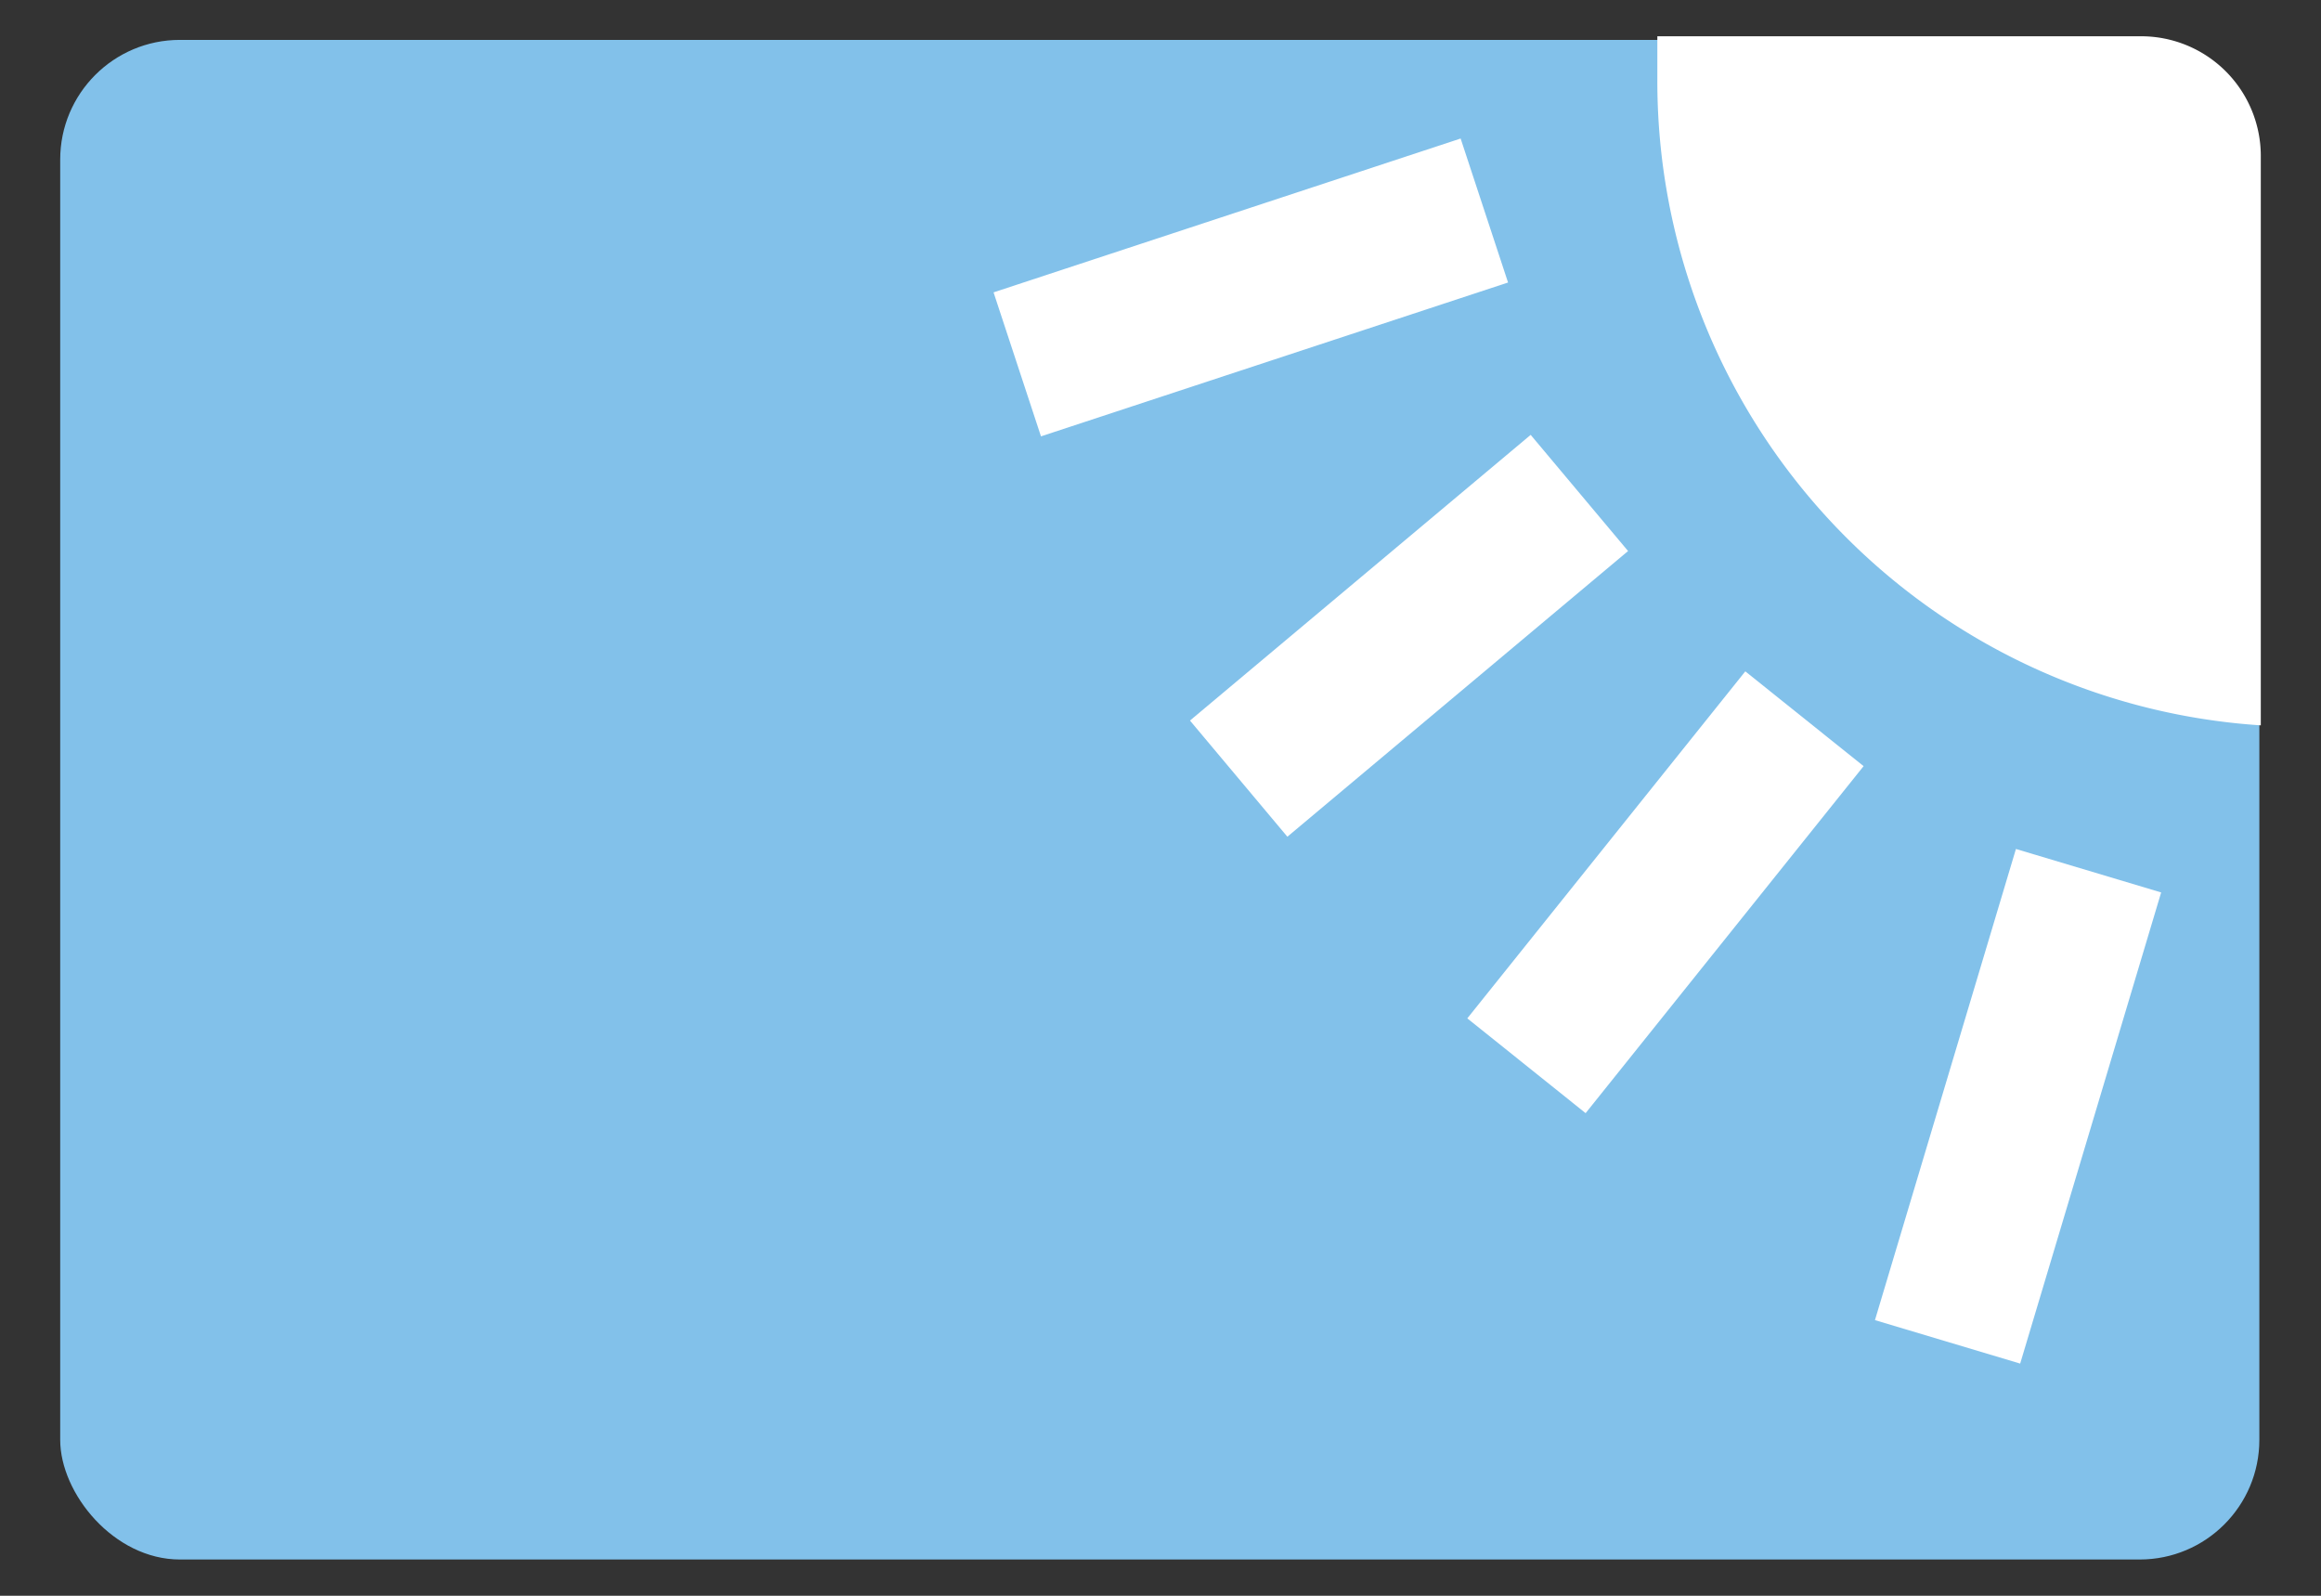
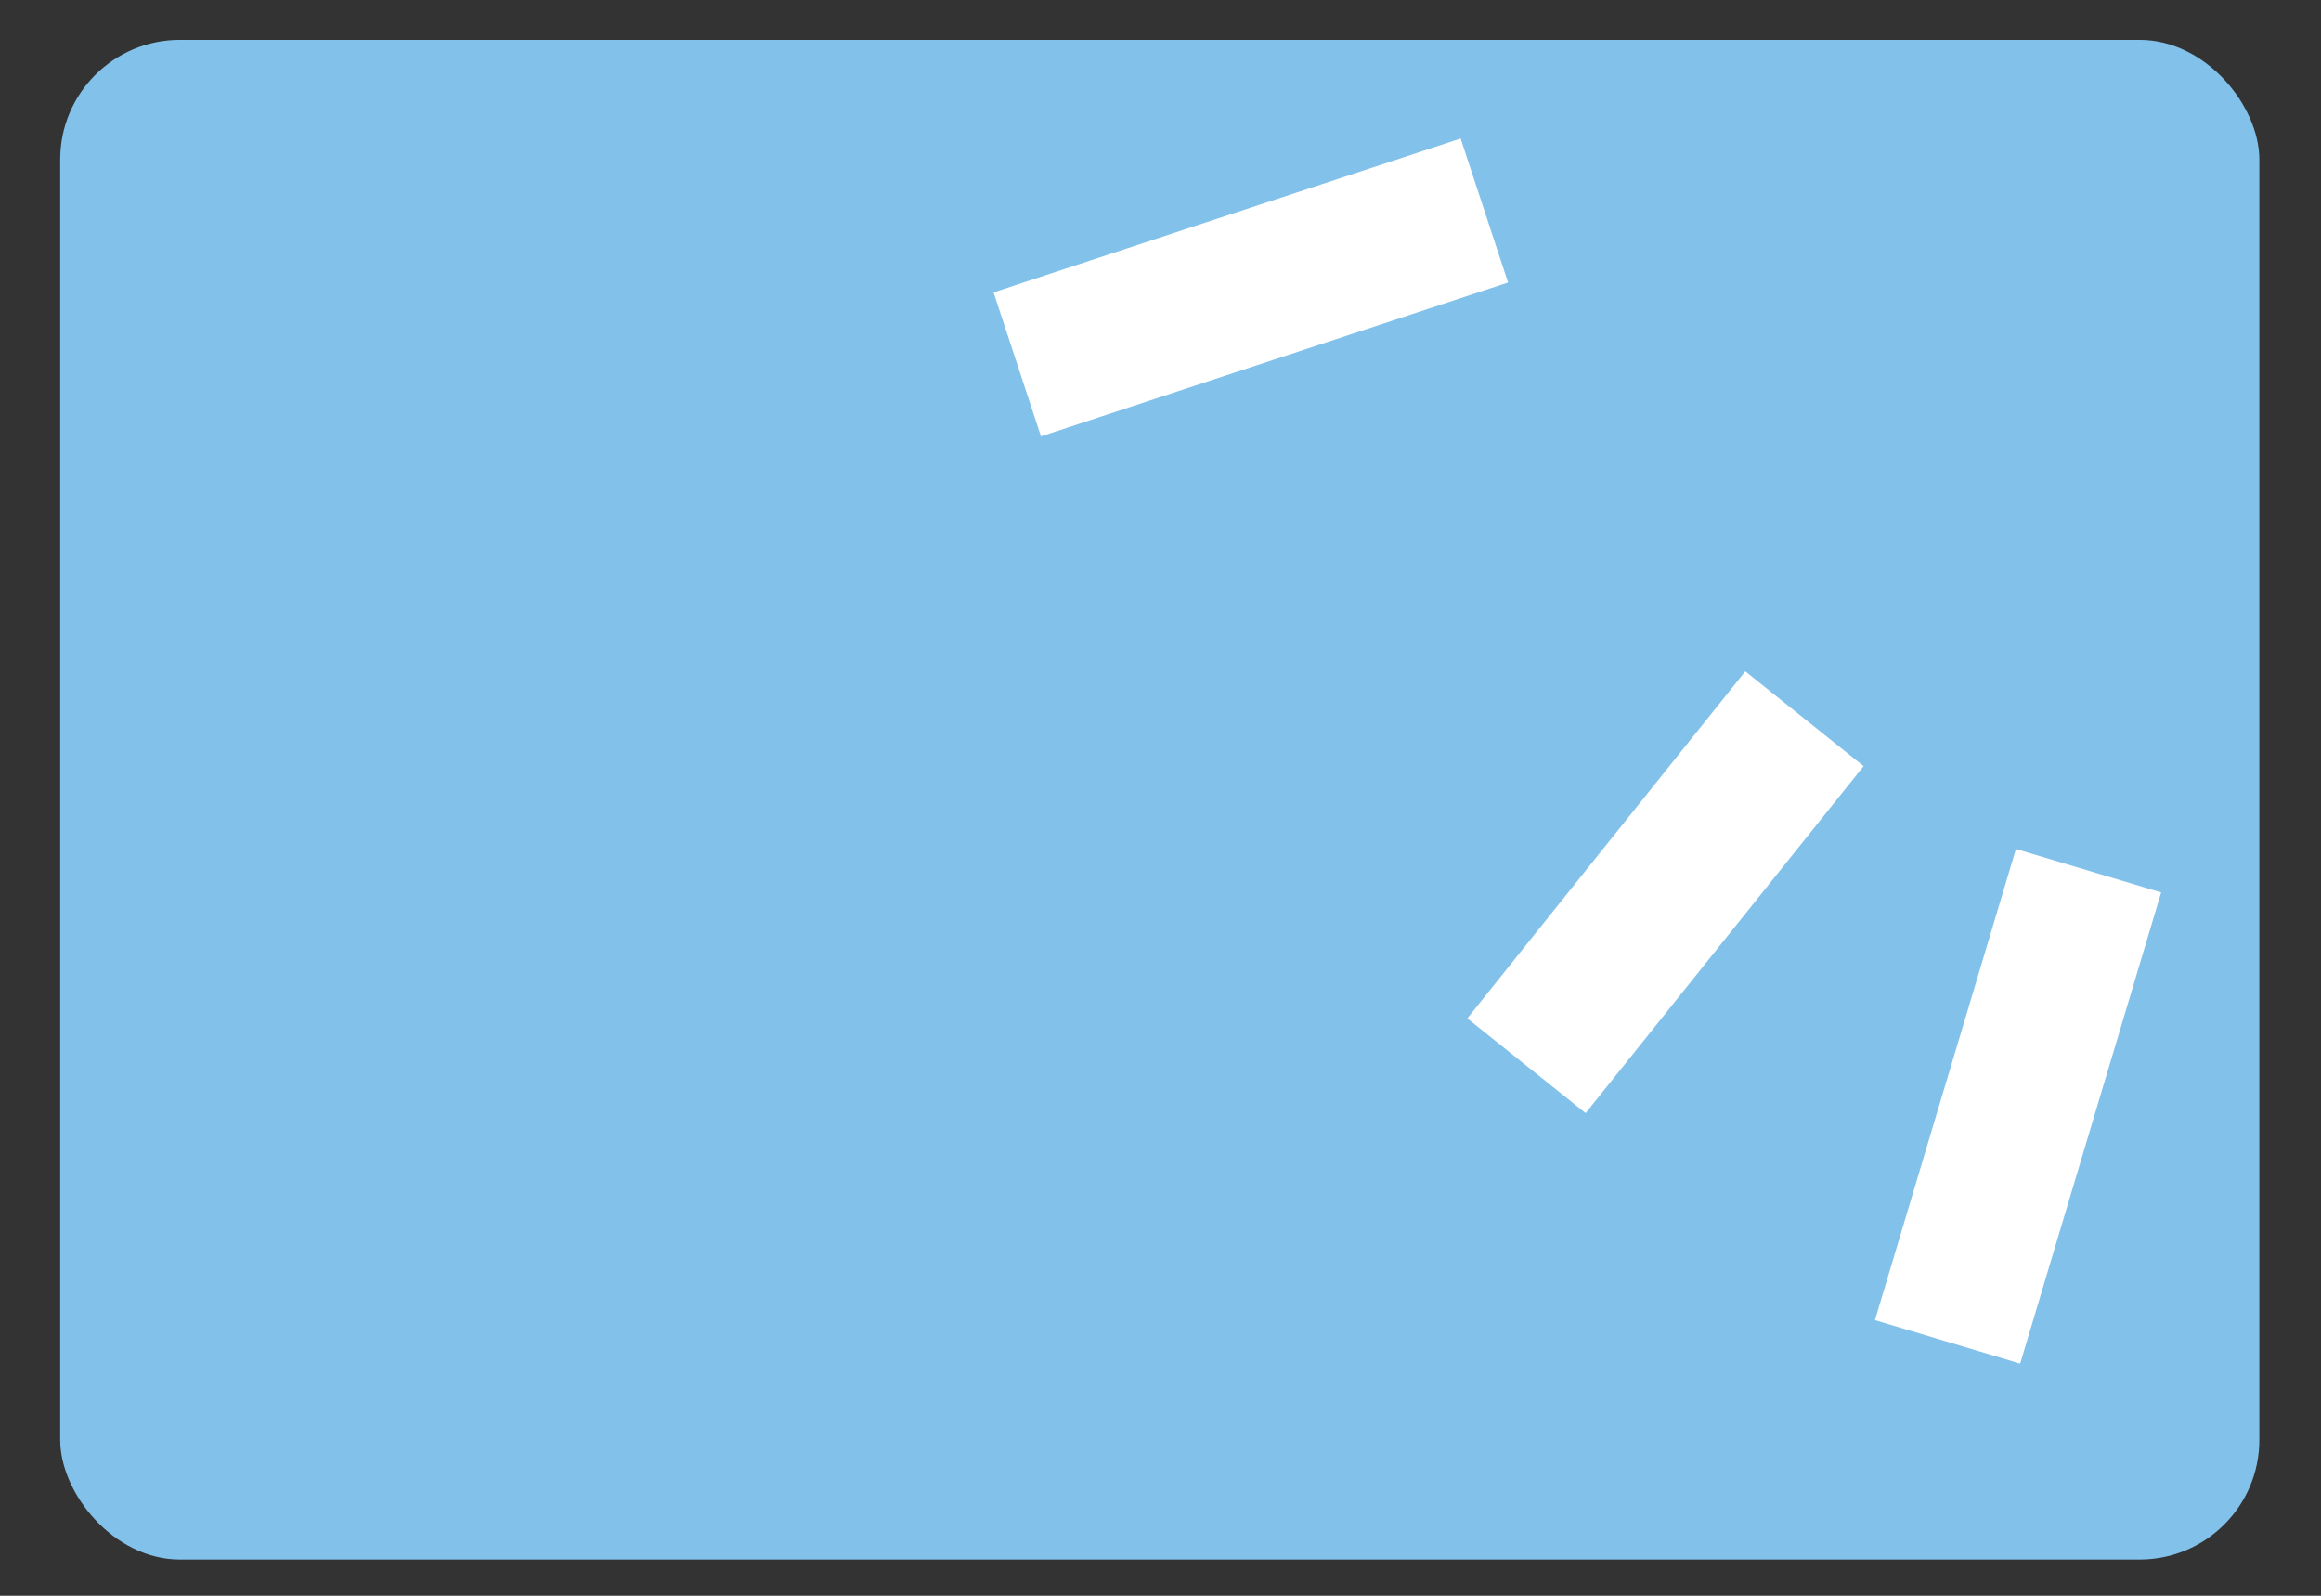
<svg xmlns="http://www.w3.org/2000/svg" id="icon" width="32" height="22" viewBox="0 0 32 22">
  <rect x="0" y="0" width="32" height="22" fill="#333333" stroke="none" />
  <defs>
    <style>
      .cls-1 {
        fill: #82c1ea;
      }

      .cls-2 {
        fill: #fff;
      }

      .cls-3 {
        fill: none;
      }
    </style>
  </defs>
  <title>icon_sence04-03</title>
  <g>
    <rect class="cls-1" x="0.83" y="0.55" width="30.32" height="20.95" rx="1.65" ry="1.65" />
    <g>
-       <path class="cls-2" d="M24.47.5h5.05a1.65,1.65,0,0,1,1.65,1.65V10A8.9,8.9,0,0,1,22.85,1.1c0-.2,0-.4,0-.6Z" />
      <rect class="cls-2" x="13.85" y="2.92" width="6.78" height="2.09" transform="translate(-0.37 5.59) rotate(-18.23)" />
      <rect class="cls-2" x="24.44" y="14.21" width="6.78" height="2.09" transform="translate(5.23 37.54) rotate(-73.34)" />
-       <rect class="cls-2" x="16.36" y="7.72" width="6.13" height="2.09" transform="translate(-1.09 14.53) rotate(-39.98)" />
      <rect class="cls-2" x="19.9" y="11.26" width="6.13" height="2.09" transform="translate(-1 22.53) rotate(-51.3)" />
    </g>
  </g>
-   <rect class="cls-3" width="32" height="22" />
</svg>